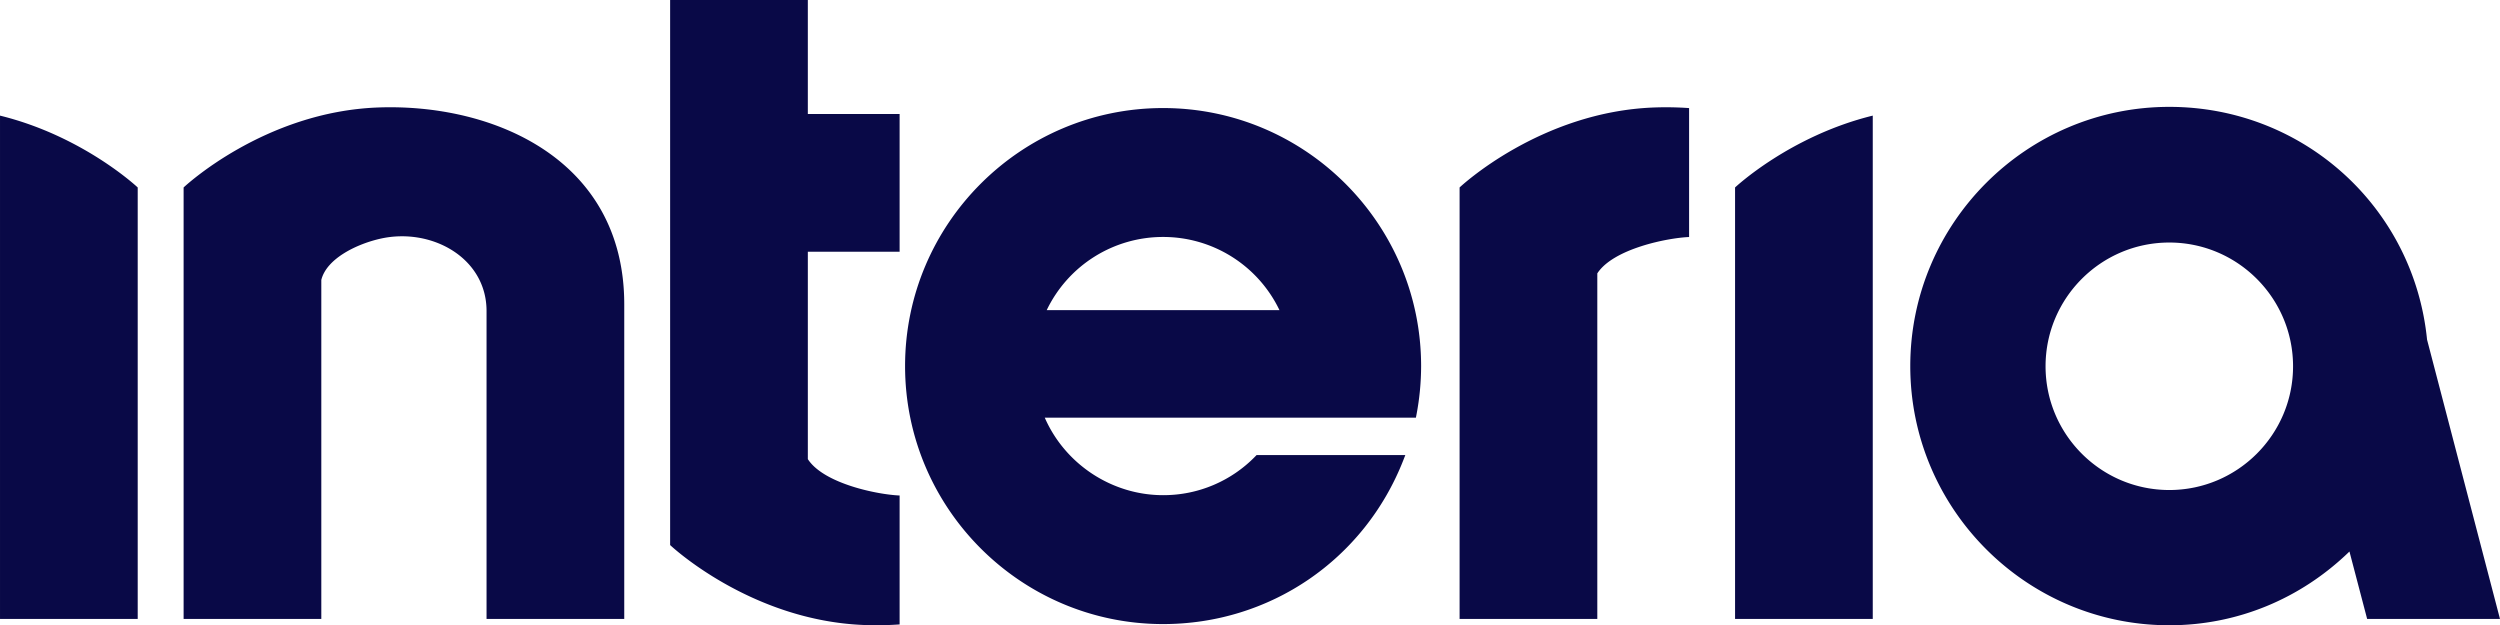
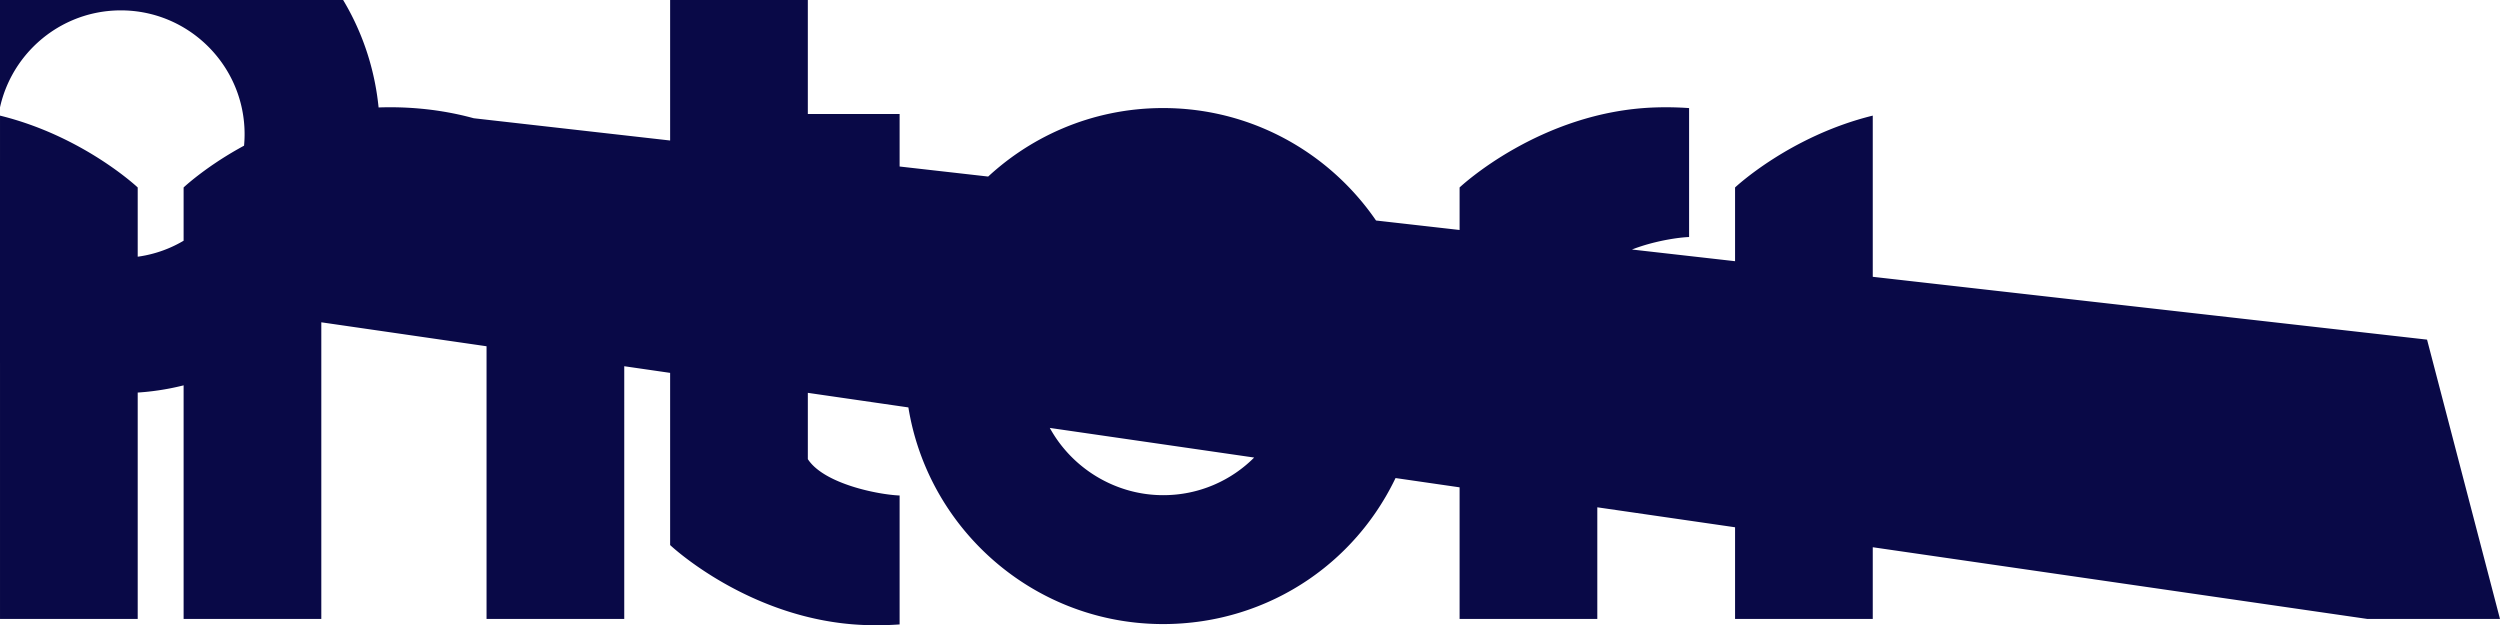
<svg xmlns="http://www.w3.org/2000/svg" width="189.85" height="47.482" viewBox="0 0 189.849 47.482">
-   <path d="M0 47h10.457V14.236S6.319 10.334 0 8.78V47zm131.76 0h10.457V8.78c-6.318 1.554-10.457 5.456-10.457 5.456V47zM28.75 8.161c-8.707.307-14.807 6.075-14.807 6.075V47H24.4V21.258c.407-1.65 2.762-2.758 4.546-3.145 3.82-.83 8.002 1.453 8.002 5.504V47h10.457V23.109c0-11.022-9.935-15.256-18.655-14.948zm155.56 17.63c-1.008-10.076-9.422-17.675-19.572-17.675-10.847 0-19.672 8.831-19.672 19.686 0 10.853 8.825 19.681 19.672 19.681 5.119 0 9.955-1.985 13.679-5.601L179.76 47h10.088l-5.538-21.209zm-19.573 11.421c-5.185 0-9.398-4.216-9.398-9.396 0-5.183 4.214-9.398 9.398-9.398 5.182 0 9.397 4.216 9.397 9.398.002 5.18-4.215 9.396-9.397 9.396zM88.325 8.206c-10.805 0-19.594 8.789-19.594 19.594 0 10.803 8.79 19.592 19.594 19.592 8.108 0 15.266-4.877 18.235-12.426l.16-.408H95.425l-.088.09a9.726 9.726 0 0 1-7.012 2.955c-3.885 0-7.441-2.348-8.987-5.887h28.185l.047-.242a19.95 19.95 0 0 0 .349-3.676c-.001-10.803-8.79-19.592-19.594-19.592zm-8.839 15.347a9.793 9.793 0 0 1 8.839-5.558 9.788 9.788 0 0 1 8.838 5.558H79.486zm46.163-15.392c-8.709.307-14.808 6.075-14.808 6.075V47h10.458V20.76c1.226-1.882 5.34-2.693 6.97-2.761V8.208a24.963 24.963 0 0 0-2.62-.047zm-64.303.466V0H50.889v41.392s6.1 5.768 14.807 6.074c.865.03 1.742.015 2.62-.047v-9.791c-1.63-.066-5.746-.879-6.97-2.762v-15.75h6.97V8.659h-6.97v-.032z" fill="#090947" />
+   <path d="M0 47h10.457V14.236S6.319 10.334 0 8.78V47zm131.76 0h10.457V8.78c-6.318 1.554-10.457 5.456-10.457 5.456V47zM28.75 8.161c-8.707.307-14.807 6.075-14.807 6.075V47H24.4V21.258c.407-1.65 2.762-2.758 4.546-3.145 3.82-.83 8.002 1.453 8.002 5.504V47h10.457V23.109c0-11.022-9.935-15.256-18.655-14.948zc-1.008-10.076-9.422-17.675-19.572-17.675-10.847 0-19.672 8.831-19.672 19.686 0 10.853 8.825 19.681 19.672 19.681 5.119 0 9.955-1.985 13.679-5.601L179.76 47h10.088l-5.538-21.209zm-19.573 11.421c-5.185 0-9.398-4.216-9.398-9.396 0-5.183 4.214-9.398 9.398-9.398 5.182 0 9.397 4.216 9.397 9.398.002 5.18-4.215 9.396-9.397 9.396zM88.325 8.206c-10.805 0-19.594 8.789-19.594 19.594 0 10.803 8.79 19.592 19.594 19.592 8.108 0 15.266-4.877 18.235-12.426l.16-.408H95.425l-.088.09a9.726 9.726 0 0 1-7.012 2.955c-3.885 0-7.441-2.348-8.987-5.887h28.185l.047-.242a19.95 19.95 0 0 0 .349-3.676c-.001-10.803-8.79-19.592-19.594-19.592zm-8.839 15.347a9.793 9.793 0 0 1 8.839-5.558 9.788 9.788 0 0 1 8.838 5.558H79.486zm46.163-15.392c-8.709.307-14.808 6.075-14.808 6.075V47h10.458V20.76c1.226-1.882 5.34-2.693 6.97-2.761V8.208a24.963 24.963 0 0 0-2.62-.047zm-64.303.466V0H50.889v41.392s6.1 5.768 14.807 6.074c.865.03 1.742.015 2.62-.047v-9.791c-1.63-.066-5.746-.879-6.97-2.762v-15.75h6.97V8.659h-6.97v-.032z" fill="#090947" />
</svg>